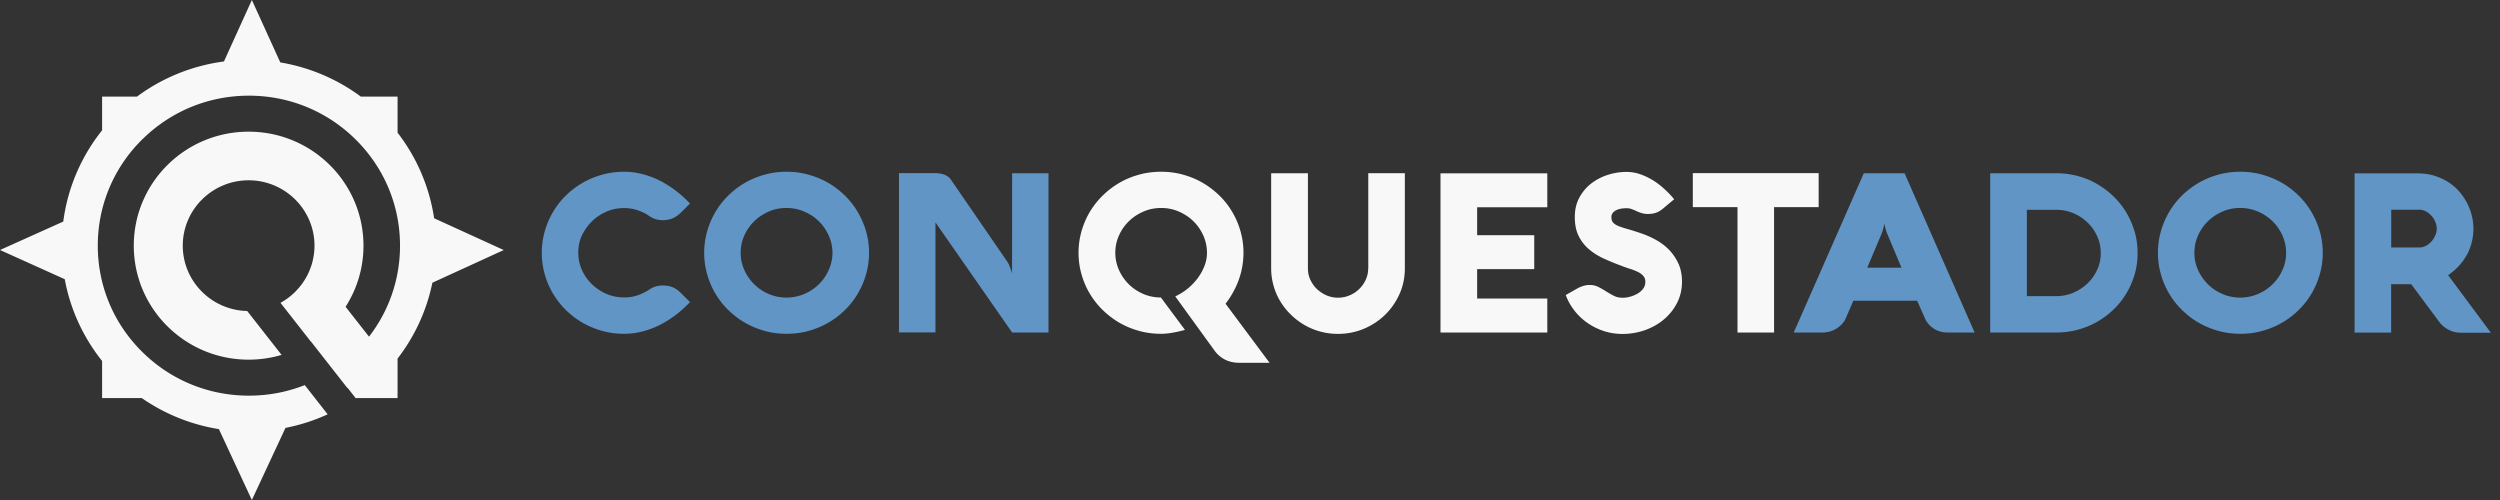
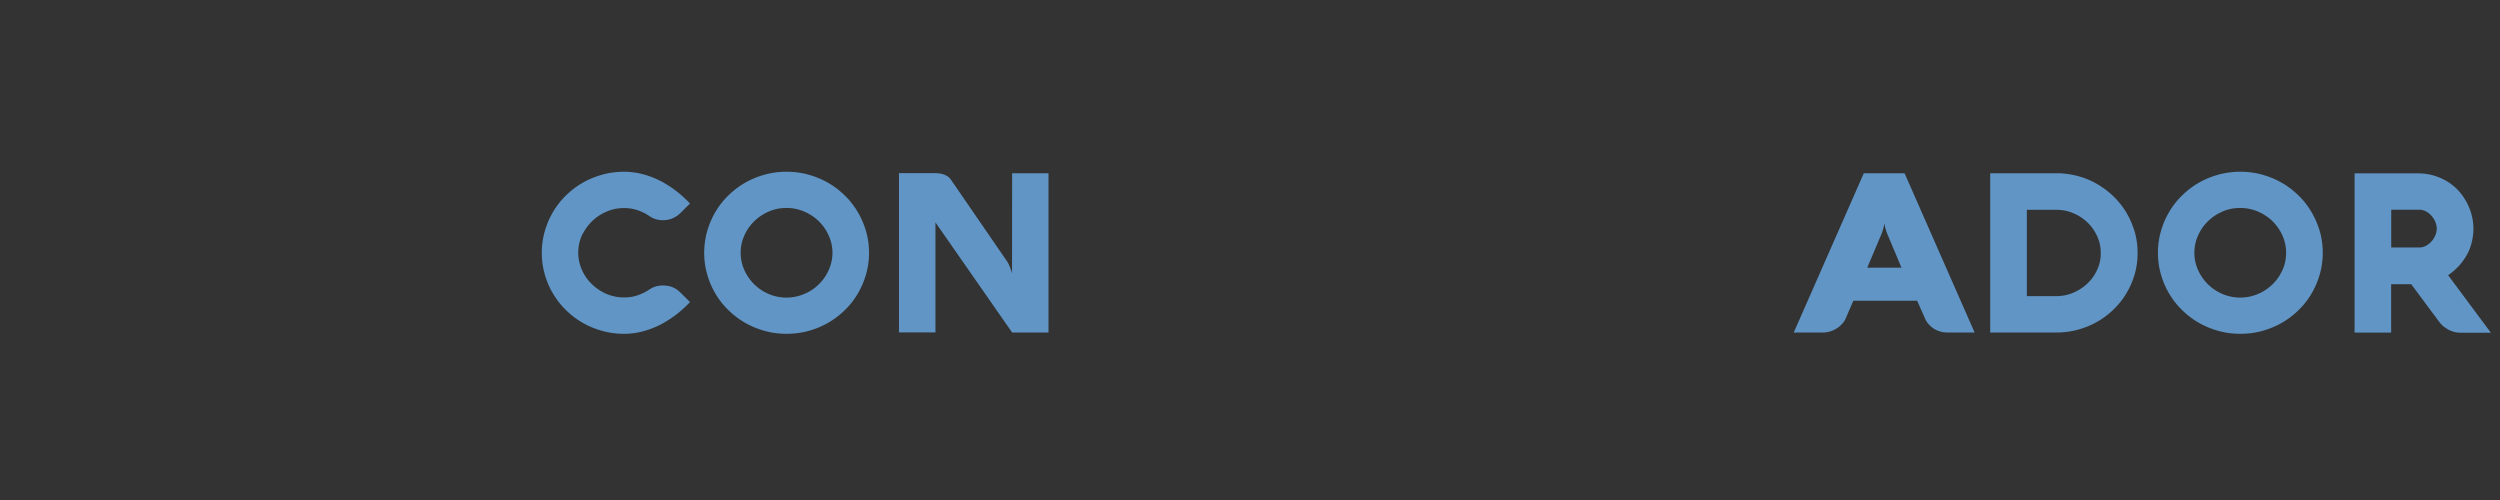
<svg xmlns="http://www.w3.org/2000/svg" fill="none" viewBox="0 0 200 40">
  <rect x="0" y="0" width="200" height="40" fill="#333333" stroke="none" />
  <defs />
-   <path fill="#F8F8F8" fill-rule="evenodd" d="M34.729 17.458c-.38-2.55-1.413-4.887-2.923-6.843V7.73h-2.938c-1.861-1.38-4.058-2.336-6.444-2.737L20.149-0l-2.233 4.917c-2.587.342-4.966 1.335-6.96 2.813H8.168v2.695c-1.646 2.061-2.751 4.564-3.107 7.301L0 20l5.18 2.336c.449 2.442 1.496 4.673 2.988 6.542v2.968h3.175a14.954 14.954 0 006.169 2.483l2.637 5.672 2.689-5.769c1.18-.233 2.312-.597 3.375-1.087l-1.831-2.337c-1.404.553-2.914.844-4.469.844-3.229 0-6.265-1.248-8.549-3.515-2.284-2.267-3.541-5.28-3.541-8.485 0-3.205 1.258-6.218 3.541-8.485.038-.038.078-.073.117-.111h.023v-.021c2.267-2.181 5.244-3.382 8.408-3.382 3.229 0 6.265 1.248 8.549 3.515 2.284 2.267 3.541 5.28 3.541 8.485 0 2.667-.873 5.199-2.481 7.28l-1.874-2.391c.906-1.413 1.431-3.09 1.431-4.889 0-5.036-4.114-9.119-9.188-9.119-5.074 0-9.187 4.083-9.187 9.119 0 5.037 4.113 9.119 9.187 9.119.9 0 1.77-.129 2.592-.369l.045-.013-2.751-3.511h-.015c-2.845-.069-5.139-2.386-5.139-5.227 0-1.442.59-2.749 1.545-3.696.954-.947 2.271-1.533 3.723-1.533 1.453 0 2.769.587 3.724 1.533.954.947 1.545 2.255 1.545 3.696 0 1.953-1.084 3.657-2.687 4.556l-.032.019 2.424 3.095.008-.006 2.902 3.704c.011.002.021.004.032.004l.656.838c.007-.004.014-.01.022-.015h3.322v-3.162c1.356-1.756 2.325-3.819 2.784-6.068l5.709-2.615-5.569-2.542zM99.09 22.415a6.37 6.37 0 00.388-2.193c0-.6-.082-1.178-.239-1.726-.157-.556-.381-1.074-.664-1.548a6.25 6.25 0 00-1.03-1.311 6.82 6.82 0 00-1.336-1.015c-.485-.281-1.008-.496-1.575-.652-.56-.156-1.142-.23-1.746-.23-.605 0-1.187.074-1.754.23-.567.155-1.089.37-1.575.652a6.817 6.817 0 00-1.336 1.015c-.403.393-.746.83-1.037 1.311a6.646 6.646 0 00-.664 1.548 6.342 6.342 0 00-.239 1.726c0 .6.082 1.178.239 1.726.157.556.381 1.074.664 1.548a6.487 6.487 0 001.037 1.311 6.817 6.817 0 001.336 1.015c.485.281 1.008.496 1.575.652.56.155 1.149.23 1.754.23.507 0 1.142-.104 1.91-.311L92.873 23.8a3.593 3.593 0 01-1.403-.281c-.44-.193-.828-.444-1.157-.77-.328-.326-.597-.704-.791-1.141a3.349 3.349 0 01-.298-1.385c0-.489.097-.956.298-1.393.194-.437.463-.815.798-1.141.336-.326.724-.578 1.172-.77.448-.193.918-.281 1.411-.281.492 0 .955.096 1.395.281.44.193.828.444 1.164.77.336.326.597.704.798 1.141.194.437.298.896.298 1.393 0 .341-.06.674-.187 1.015-.127.341-.298.659-.522.97-.224.311-.493.593-.798.852-.314.259-.657.474-1.03.652l3.134 4.326c.224.311.507.556.836.726.328.17.717.259 1.164.259h2.41l-3.522-4.726c.433-.556.791-1.185 1.045-1.881zm10.365-.941c0 .319-.067.622-.194.904-.134.281-.306.533-.53.748-.223.215-.477.385-.768.504-.291.126-.597.185-.918.185-.321 0-.627-.059-.918-.185-.291-.126-.545-.296-.769-.504-.224-.215-.395-.459-.53-.748-.134-.281-.194-.585-.194-.904v-7.615h-2.94v7.607c0 .489.067.956.194 1.4.127.445.306.867.545 1.252.231.385.515.741.843 1.059.329.319.687.593 1.082.822.396.23.821.407 1.269.526.455.126.925.185 1.418.185.739 0 1.433-.141 2.082-.415.649-.274 1.216-.652 1.694-1.126.485-.474.866-1.03 1.149-1.667.284-.637.418-1.319.418-2.052v-7.593h-2.925v7.615h-.008zm5.784 5.126h8.545v-2.719h-5.612v-2.348h4.567v-2.719h-4.567v-2.23h5.612v-2.719h-8.545V26.6zm18.388-6.504c-.291-.326-.642-.607-1.045-.845a7.088 7.088 0 00-1.358-.607 18.404 18.404 0 00-1.015-.319 8.325 8.325 0 01-.724-.237c-.194-.082-.336-.17-.433-.281-.097-.104-.141-.252-.141-.445 0-.126.037-.23.104-.319s.157-.163.276-.222c.112-.059.246-.104.388-.126.149-.03.299-.037.455-.037.15 0 .284.022.411.074.127.044.254.096.373.156.127.059.261.111.403.155.142.044.313.074.5.074.239 0 .455-.03.649-.096s.381-.178.56-.326l.903-.756c-.224-.274-.478-.541-.761-.8-.284-.259-.582-.496-.903-.696-.321-.2-.664-.37-1.023-.496-.358-.126-.731-.193-1.112-.193a4.941 4.941 0 00-1.537.244c-.5.163-.94.4-1.328.704-.388.311-.702.689-.933 1.133-.239.445-.351.956-.351 1.533 0 .607.105 1.119.321 1.533.209.415.485.763.828 1.052.344.289.724.526 1.157.726.433.193.866.378 1.306.541.269.104.523.2.769.274s.462.163.649.252c.187.089.336.2.448.326.112.126.164.281.164.481 0 .207-.06.393-.179.548a1.477 1.477 0 01-.455.393c-.179.104-.381.185-.59.244-.209.059-.41.082-.589.082-.269 0-.508-.052-.717-.163-.209-.104-.41-.222-.612-.348-.194-.126-.395-.237-.604-.348a1.546 1.546 0 00-.694-.163c-.172 0-.344.022-.515.074a2.473 2.473 0 00-.478.2l-.933.533c.164.452.403.867.702 1.252.298.385.649.711 1.045.985.395.274.835.489 1.306.644.477.155.977.23 1.5.23.611 0 1.208-.104 1.783-.304.575-.207 1.082-.489 1.515-.859.44-.37.791-.807 1.052-1.319s.396-1.074.396-1.696c0-.496-.082-.948-.239-1.348-.179-.407-.403-.77-.694-1.096zm1.798-6.245v2.719H139V26.6h2.925V16.57h3.568v-2.719h-10.068z" clip-rule="evenodd" />
  <path fill="#6095C5" fill-rule="evenodd" d="M47.366 17.696c.336-.326.724-.578 1.164-.77.44-.193.91-.281 1.403-.281.373 0 .731.059 1.067.17.336.111.657.267.955.474.321.222.679.326 1.075.326.291 0 .552-.052.791-.156.231-.104.44-.244.619-.422l.761-.755a9.868 9.868 0 00-1.179-1.059c-.418-.311-.843-.578-1.291-.8-.448-.222-.903-.385-1.373-.504a5.826 5.826 0 00-1.425-.178c-.605 0-1.187.074-1.746.23-.56.155-1.089.37-1.575.652-.492.281-.933.622-1.336 1.015a6.254 6.254 0 00-1.03 1.311 6.65 6.65 0 00-.664 1.548 6.342 6.342 0 00-.239 1.726c0 .6.082 1.178.239 1.726.157.556.381 1.074.664 1.548.284.474.627.918 1.03 1.311.403.393.843.733 1.336 1.015.493.281 1.015.496 1.575.652.56.155 1.142.23 1.746.23a5.826 5.826 0 001.425-.178 7.102 7.102 0 001.373-.504c.448-.222.873-.489 1.291-.8.418-.311.806-.667 1.179-1.059l-.761-.755c-.187-.185-.388-.326-.612-.422-.224-.096-.485-.148-.798-.148-.403 0-.761.104-1.075.319a4.17 4.17 0 01-.948.467c-.336.118-.694.17-1.082.17a3.593 3.593 0 01-1.403-.281c-.44-.185-1.445-.737-1.963-1.911-.194-.437-.298-.896-.298-1.393 0-.489.097-.956.298-1.393.209-.415.478-.793.806-1.119zm21.246-.748a6.254 6.254 0 00-1.03-1.311c-.403-.393-.843-.733-1.336-1.015-.492-.281-1.015-.496-1.575-.652-.56-.156-1.142-.23-1.746-.23-.605 0-1.187.074-1.746.23-.56.155-1.09.37-1.575.652-.493.281-.933.622-1.336 1.015a6.257 6.257 0 00-1.03 1.311 6.646 6.646 0 00-.664 1.548 6.342 6.342 0 00-.239 1.726c0 .6.082 1.178.239 1.726.157.556.381 1.074.664 1.548a6.257 6.257 0 001.03 1.311c.403.393.843.733 1.336 1.015.492.281 1.015.496 1.575.652.56.155 1.142.23 1.754.23.605 0 1.187-.074 1.746-.23.56-.156 1.089-.37 1.575-.652.492-.281.933-.622 1.336-1.015a6.254 6.254 0 001.03-1.311c.284-.481.507-1 .664-1.548a6.342 6.342 0 00.239-1.726c0-.6-.082-1.178-.239-1.726a6.854 6.854 0 00-.672-1.548zm-2.321 4.667c-.194.437-.463.815-.798 1.141a3.692 3.692 0 01-1.172.77c-.448.185-.91.281-1.403.281a3.593 3.593 0 01-1.403-.281 3.743 3.743 0 01-1.164-.77c-.336-.326-.597-.704-.798-1.141-.194-.437-.298-.896-.298-1.393 0-.489.097-.956.298-1.393.194-.437.463-.815.798-1.141.336-.326.724-.578 1.164-.77.44-.193.91-.281 1.403-.281.492 0 .955.096 1.403.281.448.193.836.444 1.172.77.336.326.597.704.798 1.141.194.437.306.896.306 1.393 0 .496-.112.963-.306 1.393zm14.672.289c0-.015-.007-.059-.03-.133-.015-.074-.045-.156-.082-.252-.037-.096-.075-.2-.127-.319-.045-.111-.104-.215-.172-.311l-4.485-6.526c-.119-.17-.291-.296-.507-.385-.224-.082-.478-.126-.761-.126h-2.881v12.741h2.918v-8.8L80.97 26.6h2.91V13.859h-2.91l-.007 8.044zM143.5 26.6h2.35c.187 0 .373-.03.552-.082.187-.059.359-.133.523-.237.164-.104.306-.222.433-.363.126-.133.231-.281.298-.444l.612-1.415h5.104l.627 1.415c.075.178.179.333.306.474.127.141.269.259.418.356.157.096.321.17.508.222.179.052.373.074.567.074h2.172l-5.604-12.741h-3.262L143.5 26.6zm7.007-7.852c.045-.118.09-.23.12-.341.029-.104.059-.2.074-.281.023-.104.045-.193.052-.274.008.082.023.17.045.267.015.082.045.178.075.281.03.104.074.222.127.348l1.119 2.667h-2.739l1.127-2.667zm19.612-1.726c-.283-.474-.619-.904-1.015-1.289-.395-.385-.835-.719-1.313-1s-.993-.496-1.545-.644c-.552-.148-1.127-.23-1.716-.23h-5.314V26.6h5.314c.589 0 1.164-.074 1.716-.23a6.465 6.465 0 001.545-.637 6.538 6.538 0 001.313-.993c.396-.385.739-.815 1.015-1.289.284-.474.5-.978.657-1.518.157-.541.231-1.104.231-1.696 0-.585-.074-1.148-.231-1.696-.164-.541-.38-1.044-.657-1.518zm-2.343 4.556c-.194.422-.448.785-.776 1.096-.328.311-.702.555-1.127.741-.425.178-.873.274-1.351.274h-2.373v-6.904h2.373c.471 0 .918.089 1.351.274.425.178.806.43 1.127.741.328.311.582.681.776 1.104.194.422.284.867.284 1.341.007.467-.09.911-.284 1.333zm17.134-4.63a6.231 6.231 0 00-1.029-1.311c-.403-.393-.844-.733-1.336-1.015-.493-.281-1.015-.496-1.575-.652-.56-.156-1.142-.23-1.746-.23-.605 0-1.187.074-1.746.23-.56.155-1.09.37-1.575.652-.493.281-.933.622-1.336 1.015a6.268 6.268 0 00-1.03 1.311c-.283.481-.507 1-.664 1.548a6.331 6.331 0 00-.239 1.726c0 .6.082 1.178.239 1.726.157.556.381 1.074.664 1.548.284.481.627.918 1.03 1.311.403.393.843.733 1.336 1.015.492.281 1.015.496 1.575.652.559.155 1.141.23 1.753.23.605 0 1.187-.074 1.747-.23.559-.156 1.089-.37 1.574-.652.493-.281.933-.622 1.336-1.015a6.268 6.268 0 001.03-1.311c.283-.481.507-1 .664-1.548a6.331 6.331 0 00.239-1.726c0-.6-.082-1.178-.239-1.726a6.828 6.828 0 00-.672-1.548zm-2.32 4.667c-.195.437-.463.815-.799 1.141-.336.326-.724.585-1.172.77-.447.185-.91.281-1.403.281-.492 0-.962-.096-1.403-.281a3.748 3.748 0 01-1.164-.77c-.336-.326-.597-.704-.798-1.141-.202-.437-.299-.896-.299-1.393 0-.489.097-.956.299-1.393.194-.437.462-.815.798-1.141.336-.326.724-.578 1.164-.77.441-.193.911-.281 1.403-.281.493 0 .956.096 1.403.281.448.193.836.444 1.172.77.336.326.597.704.799 1.141.194.437.298.896.298 1.393 0 .496-.097.963-.298 1.393zm13.261.4c.365-.252.671-.526.933-.822.253-.296.462-.6.626-.918.165-.319.277-.644.351-.985.075-.333.112-.674.112-1.007 0-.341-.045-.689-.127-1.037-.089-.348-.216-.689-.388-1.015a4.712 4.712 0 00-.634-.926c-.254-.289-.545-.533-.881-.748-.328-.207-.701-.378-1.112-.504-.41-.126-.858-.185-1.336-.185h-5.029v12.741h2.925v-3.874h1.604l2.15 2.889c.164.23.328.415.507.541.179.133.351.23.508.296.164.067.306.104.433.126.126.015.216.03.276.03h2.5l-3.418-4.6zm-1.03-3.178a1.713 1.713 0 01-.306.481 1.66 1.66 0 01-.44.348 1.1 1.1 0 01-.523.133h-2.254v-3.022h2.254c.179 0 .351.044.523.133.164.089.313.207.44.348.127.141.231.304.306.481.074.178.119.363.119.548 0 .185-.037.363-.119.548z" clip-rule="evenodd" />
</svg>